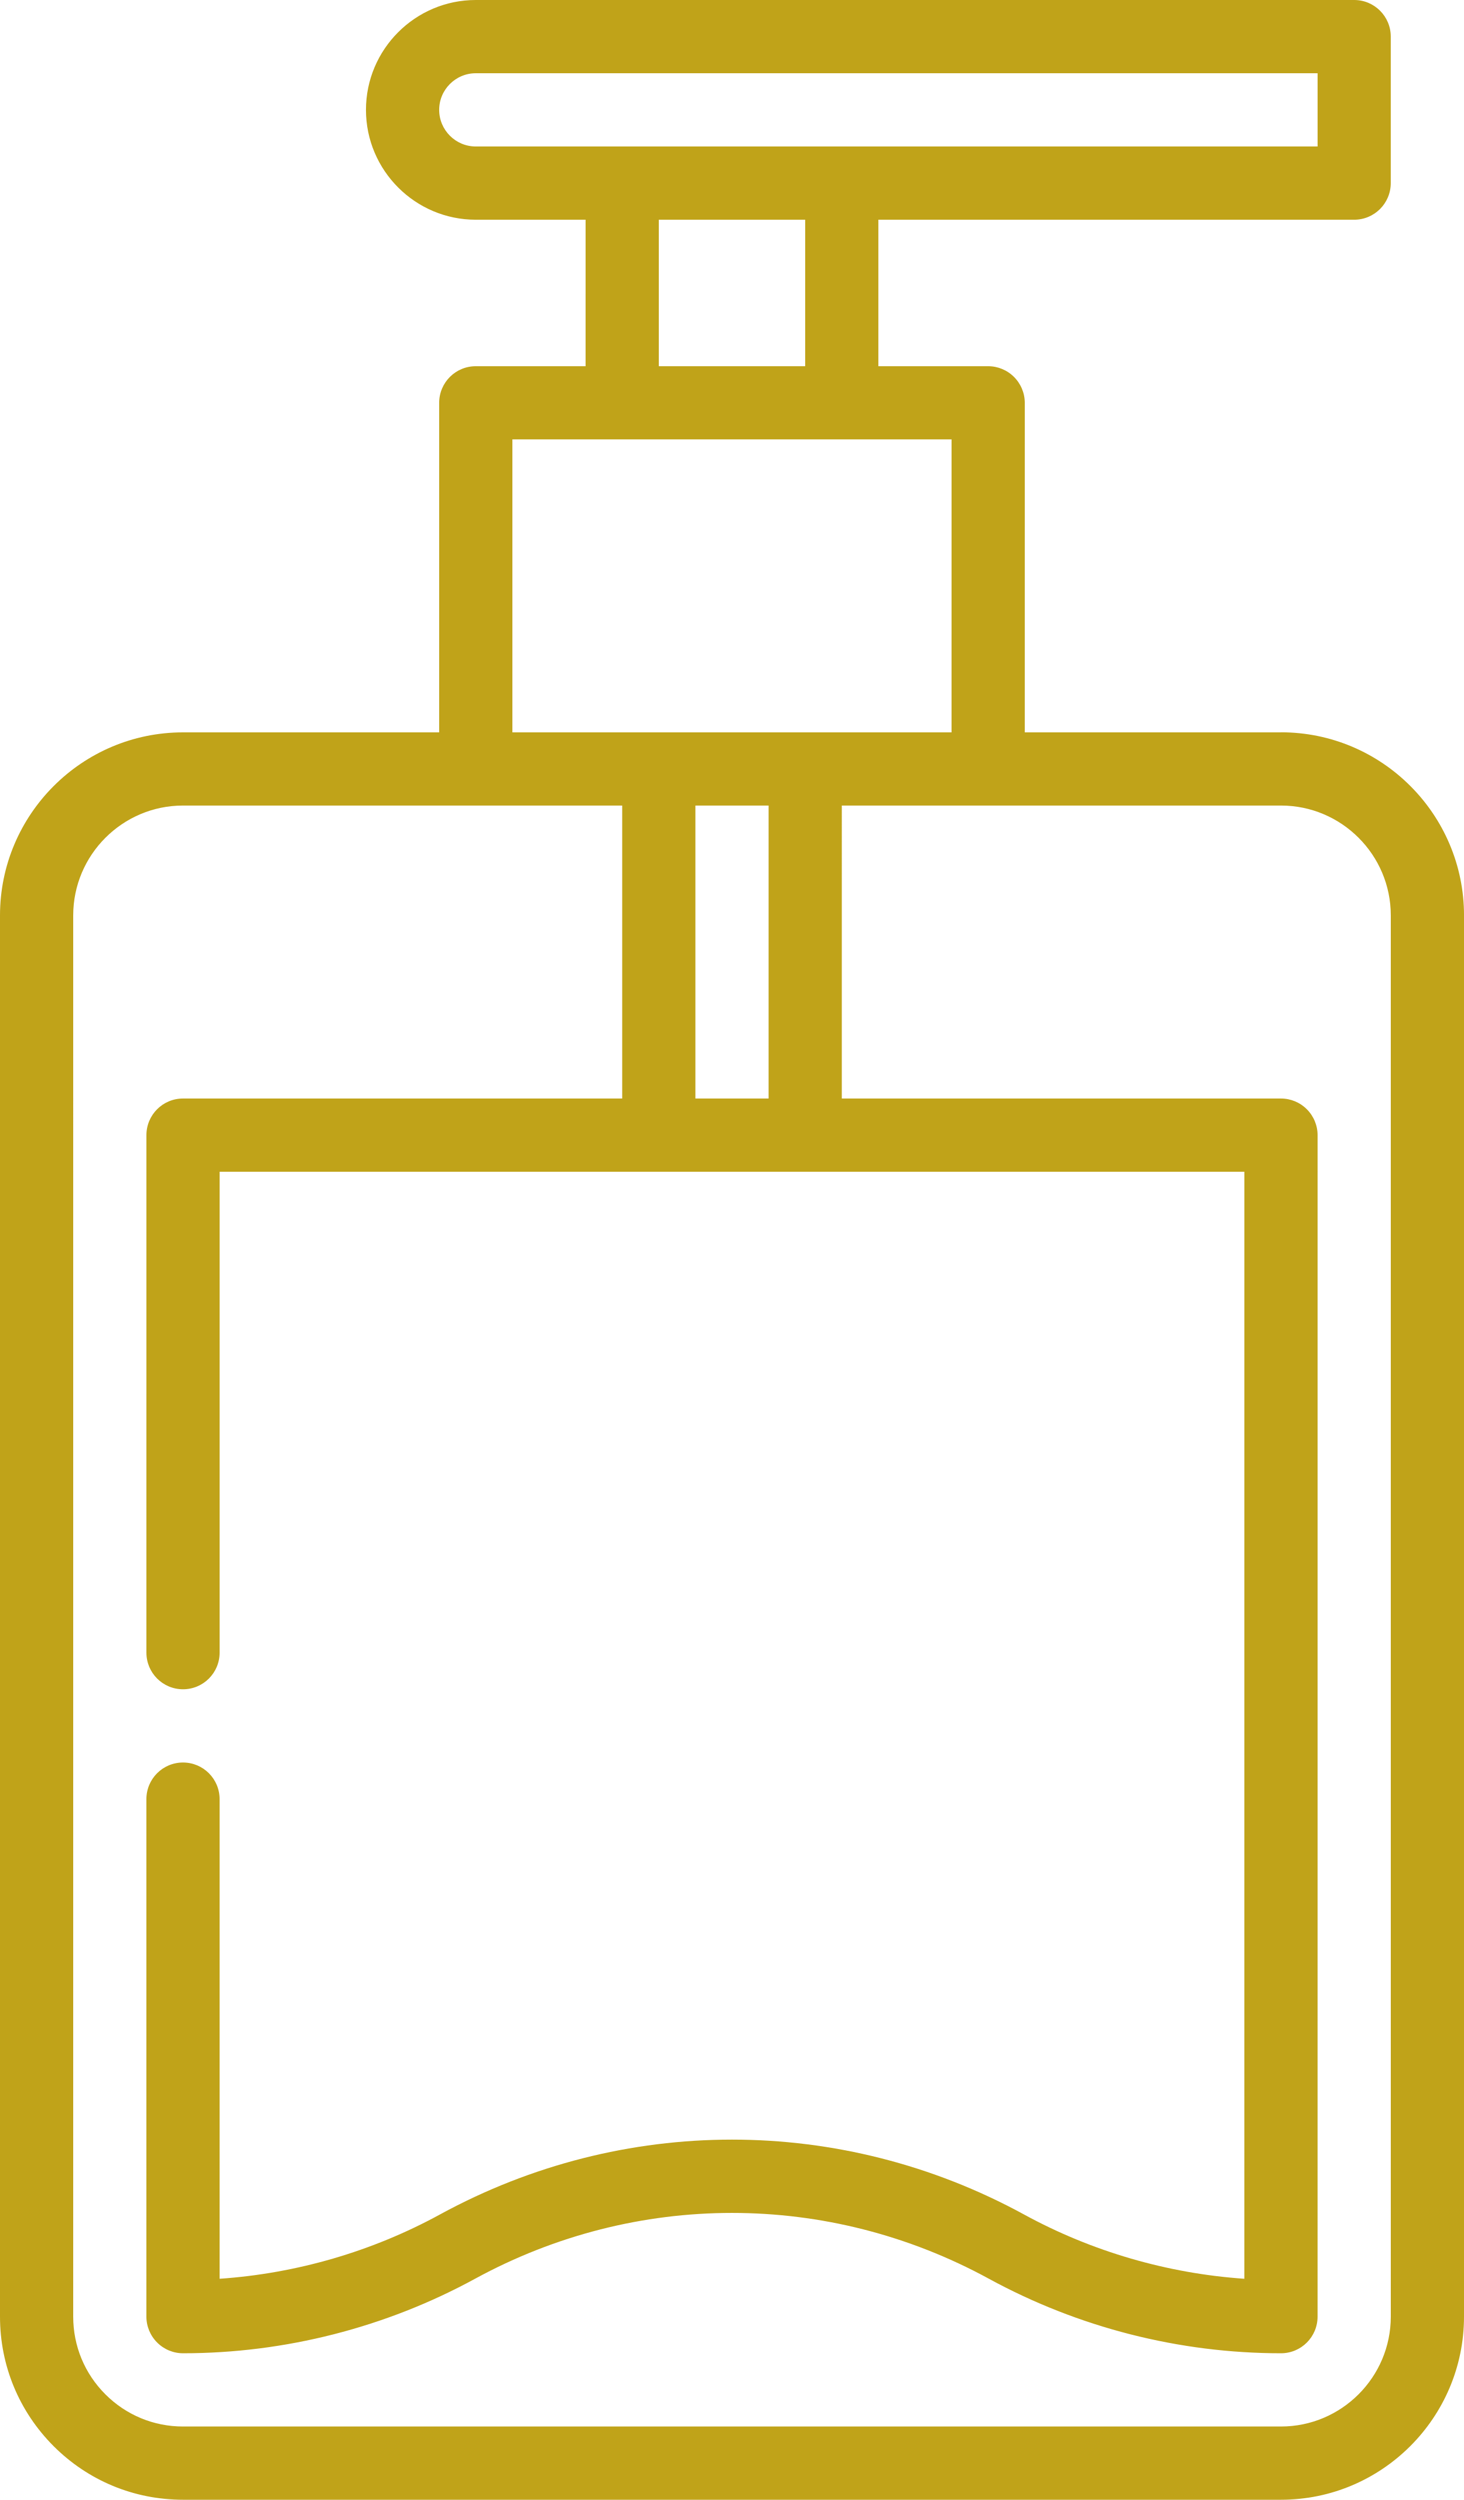
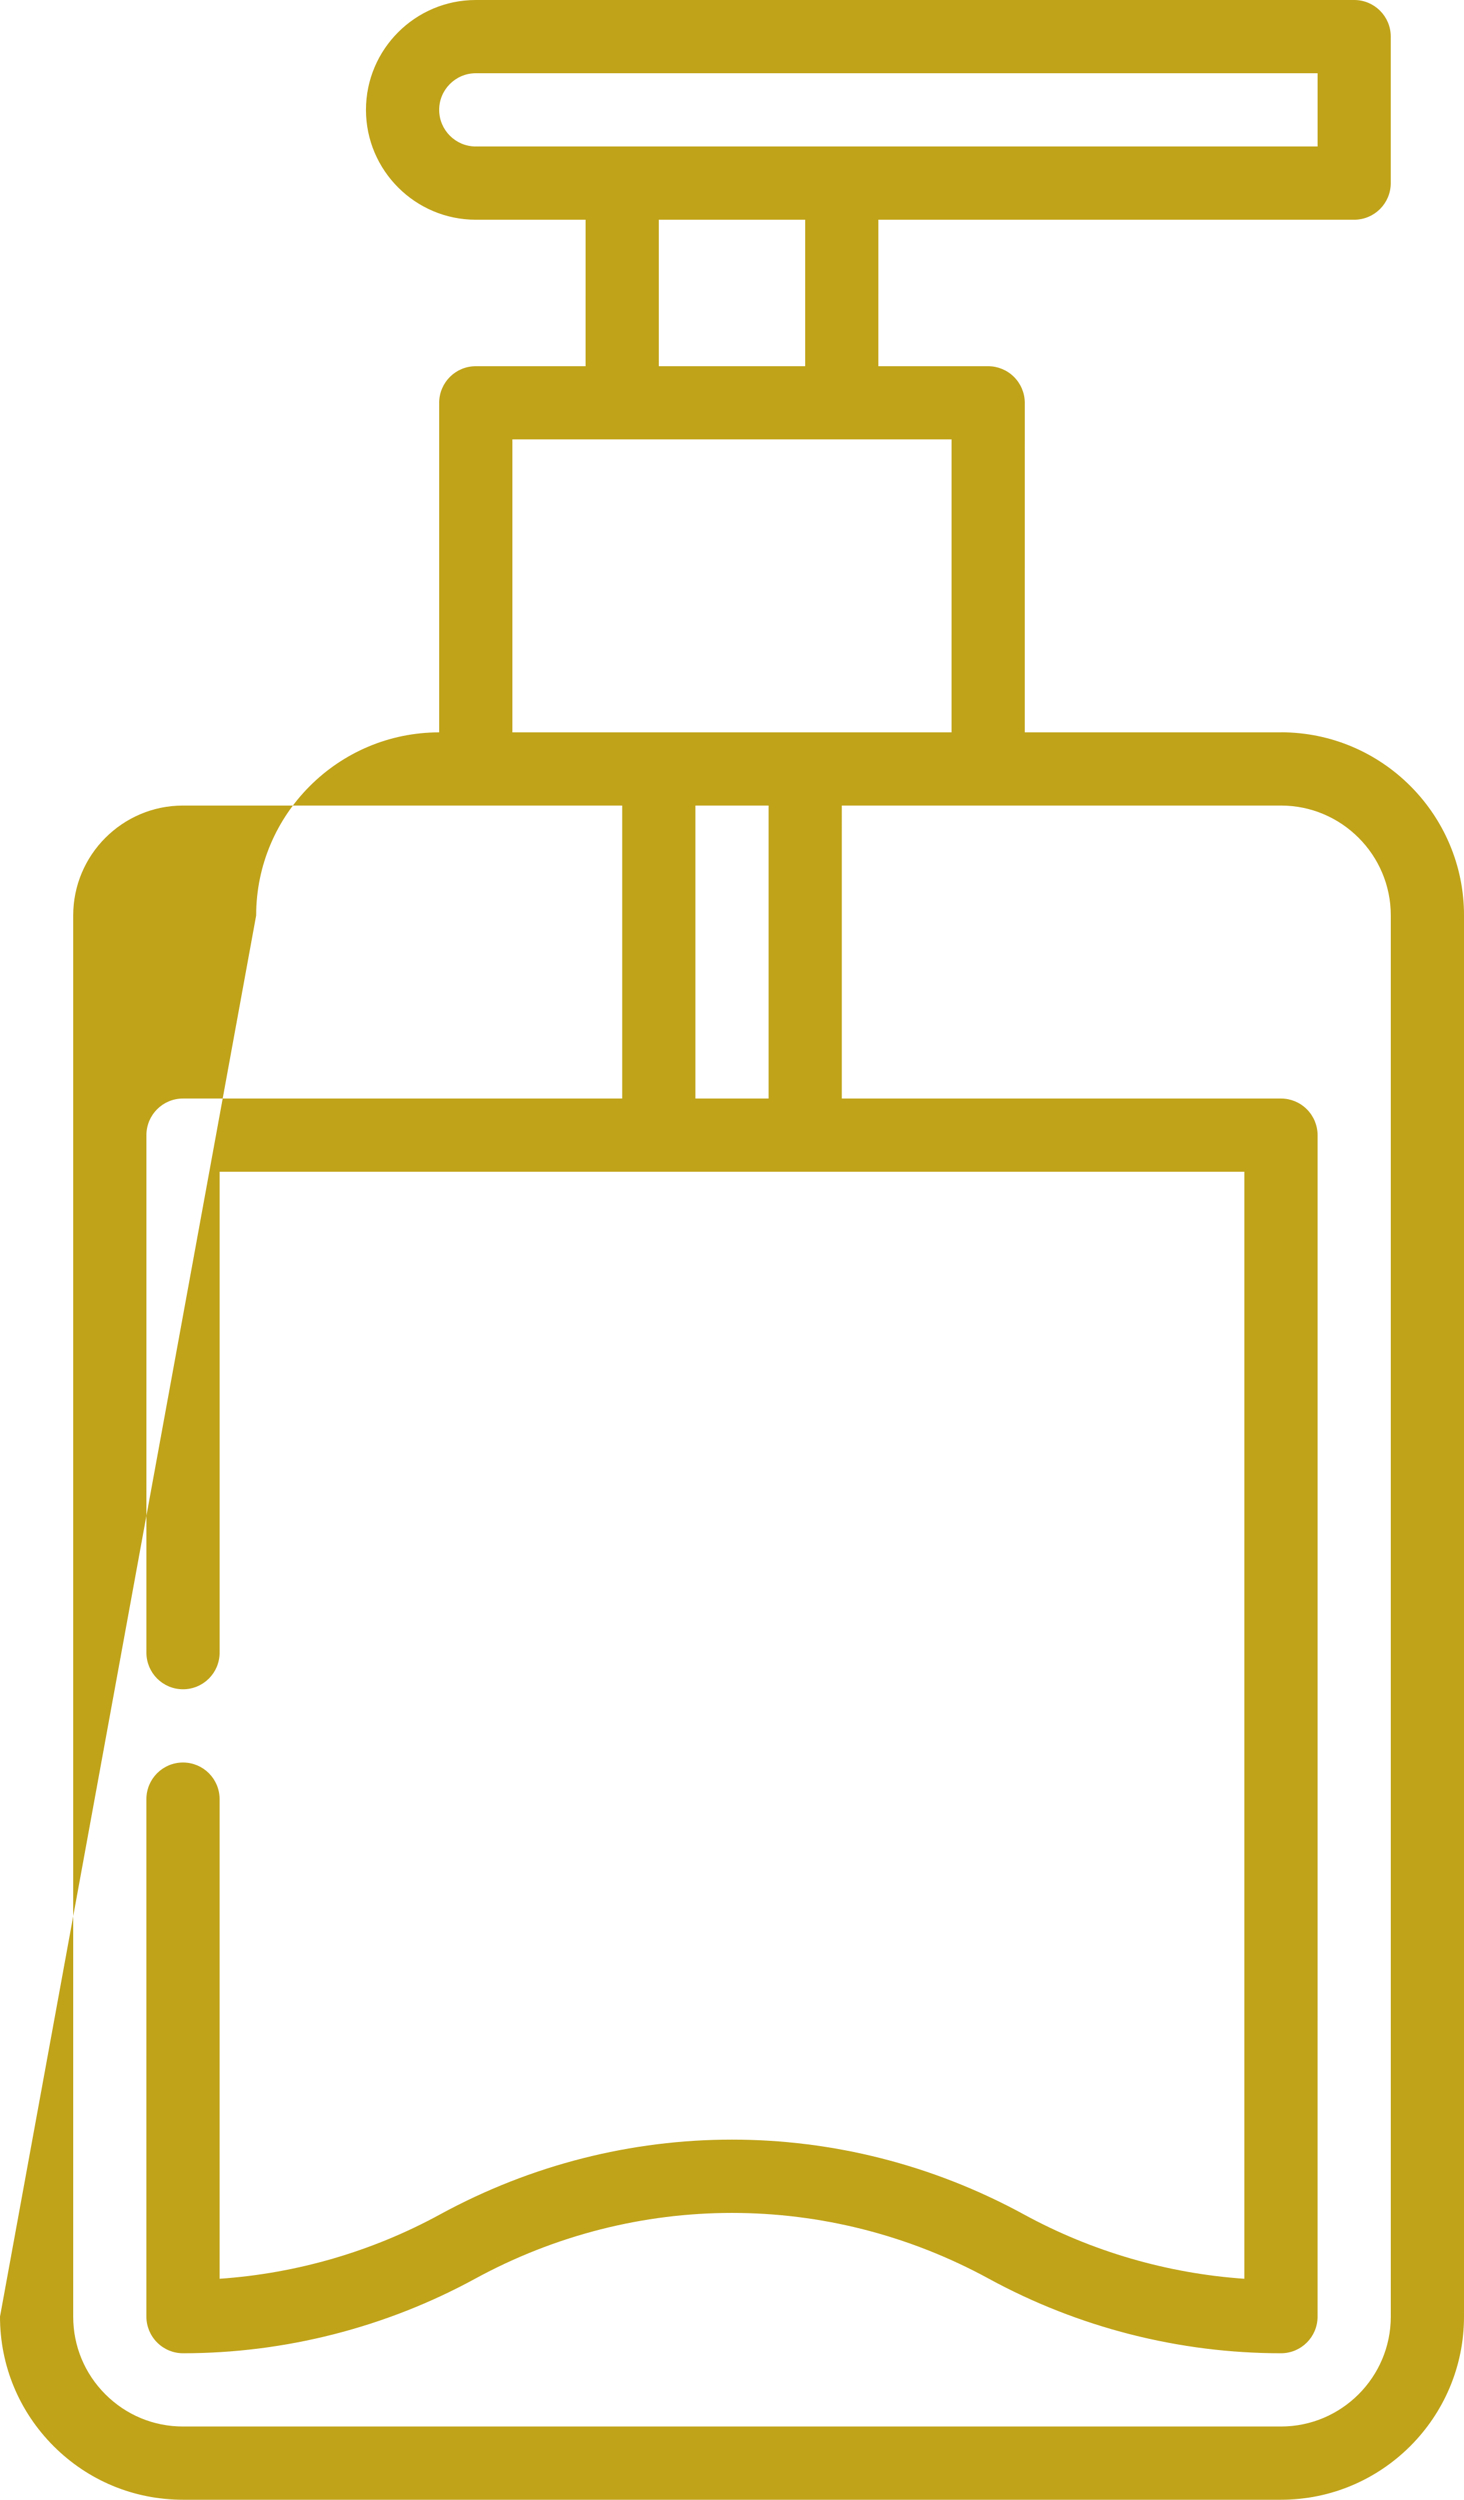
<svg xmlns="http://www.w3.org/2000/svg" xmlns:ns1="http://sodipodi.sourceforge.net/DTD/sodipodi-0.dtd" xmlns:ns2="http://www.inkscape.org/namespaces/inkscape" id="Capa_1" enable-background="new 0 0 512 512" height="40" viewBox="0 0 23.438 40" width="23.438" version="1.1" ns1:docname="lotion (1).svg" ns2:version="1.0.2 (e86c870879, 2021-01-15, custom)">
  <defs id="defs7" />
  <ns1:namedview pagecolor="#ffffff" bordercolor="#666666" borderopacity="1" objecttolerance="10" gridtolerance="10" guidetolerance="10" ns2:pageopacity="0" ns2:pageshadow="2" ns2:window-width="1920" ns2:window-height="1017" id="namedview5" showgrid="false" fit-margin-top="0" fit-margin-left="0" fit-margin-right="0" fit-margin-bottom="0" ns2:zoom="1.6601562" ns2:cx="150" ns2:cy="183.71765" ns2:window-x="-8" ns2:window-y="-8" ns2:window-maximized="1" ns2:current-layer="Capa_1" />
-   <path d="m 20.508,11.719 h -4.102 l 3.1e-4,-5.273 c 0,-0.155 -0.062,-0.304 -0.172,-0.414 -0.11,-0.11 -0.259,-0.172 -0.414,-0.172 h -1.758 l 1.6e-4,-2.344 h 7.617 c 0.324,0 0.586,-0.262 0.586,-0.586 v -2.344 C 22.266,0.262 22.003,0 21.68,0 H 7.617 c -0.969,0 -1.758,0.789 -1.758,1.758 0,0.969 0.789,1.758 1.758,1.758 H 9.375 l -8e-5,2.344 H 7.617 c -0.324,0 -0.586,0.262 -0.586,0.586 L 7.031,11.719 H 2.93 c -1.615,0 -2.93,1.314 -2.93,2.93 L 0,37.07 c 0,0.783 0.305,1.518 0.858,2.072 C 1.411,39.695 2.147,40 2.93,40 H 20.508 c 1.615,0 2.93,-1.314 2.93,-2.93 l 3.1e-4,-22.422 c 0,-1.615 -1.314,-2.93 -2.93,-2.93 z M 7.031,1.758 c 0,-0.323 0.263,-0.586 0.586,-0.586 H 21.094 V 2.344 H 7.617 c -0.323,0 -0.586,-0.263 -0.586,-0.586 z m 3.516,1.758 h 2.344 l -2.4e-4,2.344 H 10.547 Z M 8.203,7.031 h 7.031 l -2.3e-4,4.688 H 8.203 Z m 2.93,10.547 v -4.688 h 1.172 l -8e-5,4.688 z m 11.133,19.492 c 0,0.969 -0.789,1.758 -1.758,1.758 H 2.93 c -0.47,0 -0.911,-0.183 -1.243,-0.515 C 1.355,37.981 1.172,37.54 1.172,37.07 l 7e-5,-22.422 c 0,-0.969 0.789,-1.758 1.758,-1.758 h 7.031 v 4.688 h -7.031 c -0.324,0 -0.586,0.262 -0.586,0.586 l -8e-5,8.281 c 0,0.324 0.262,0.586 0.586,0.586 0.324,0 0.586,-0.262 0.586,-0.586 L 3.516,18.75 h 16.406 l -3.2e-4,17.714 c -1.232,-0.085 -2.442,-0.436 -3.528,-1.029 -2.927,-1.597 -6.423,-1.597 -9.35,0 -1.086,0.593 -2.295,0.944 -3.528,1.029 l 7e-5,-7.675 c 0,-0.324 -0.262,-0.586 -0.586,-0.586 -0.324,0 -0.586,0.262 -0.586,0.586 l -8e-5,8.281 c 0,0.155 0.062,0.304 0.172,0.414 0.11,0.11 0.259,0.172 0.414,0.172 1.629,0 3.245,-0.412 4.675,-1.192 2.576,-1.405 5.652,-1.405 8.228,0 1.43,0.78 3.046,1.192 4.675,1.192 0.324,0 0.586,-0.262 0.586,-0.586 l 3.1e-4,-18.906 c 0,-0.155 -0.062,-0.304 -0.172,-0.414 -0.11,-0.11 -0.259,-0.172 -0.414,-0.172 h -7.031 l 8e-5,-4.688 h 7.031 c 0.969,0 1.758,0.789 1.758,1.758 z" id="path2" style="stroke-width:0.078;fill:#c0a319;fill-opacity:1" />
+   <path d="m 20.508,11.719 h -4.102 l 3.1e-4,-5.273 c 0,-0.155 -0.062,-0.304 -0.172,-0.414 -0.11,-0.11 -0.259,-0.172 -0.414,-0.172 h -1.758 l 1.6e-4,-2.344 h 7.617 c 0.324,0 0.586,-0.262 0.586,-0.586 v -2.344 C 22.266,0.262 22.003,0 21.68,0 H 7.617 c -0.969,0 -1.758,0.789 -1.758,1.758 0,0.969 0.789,1.758 1.758,1.758 H 9.375 l -8e-5,2.344 H 7.617 c -0.324,0 -0.586,0.262 -0.586,0.586 L 7.031,11.719 c -1.615,0 -2.93,1.314 -2.93,2.93 L 0,37.07 c 0,0.783 0.305,1.518 0.858,2.072 C 1.411,39.695 2.147,40 2.93,40 H 20.508 c 1.615,0 2.93,-1.314 2.93,-2.93 l 3.1e-4,-22.422 c 0,-1.615 -1.314,-2.93 -2.93,-2.93 z M 7.031,1.758 c 0,-0.323 0.263,-0.586 0.586,-0.586 H 21.094 V 2.344 H 7.617 c -0.323,0 -0.586,-0.263 -0.586,-0.586 z m 3.516,1.758 h 2.344 l -2.4e-4,2.344 H 10.547 Z M 8.203,7.031 h 7.031 l -2.3e-4,4.688 H 8.203 Z m 2.93,10.547 v -4.688 h 1.172 l -8e-5,4.688 z m 11.133,19.492 c 0,0.969 -0.789,1.758 -1.758,1.758 H 2.93 c -0.47,0 -0.911,-0.183 -1.243,-0.515 C 1.355,37.981 1.172,37.54 1.172,37.07 l 7e-5,-22.422 c 0,-0.969 0.789,-1.758 1.758,-1.758 h 7.031 v 4.688 h -7.031 c -0.324,0 -0.586,0.262 -0.586,0.586 l -8e-5,8.281 c 0,0.324 0.262,0.586 0.586,0.586 0.324,0 0.586,-0.262 0.586,-0.586 L 3.516,18.75 h 16.406 l -3.2e-4,17.714 c -1.232,-0.085 -2.442,-0.436 -3.528,-1.029 -2.927,-1.597 -6.423,-1.597 -9.35,0 -1.086,0.593 -2.295,0.944 -3.528,1.029 l 7e-5,-7.675 c 0,-0.324 -0.262,-0.586 -0.586,-0.586 -0.324,0 -0.586,0.262 -0.586,0.586 l -8e-5,8.281 c 0,0.155 0.062,0.304 0.172,0.414 0.11,0.11 0.259,0.172 0.414,0.172 1.629,0 3.245,-0.412 4.675,-1.192 2.576,-1.405 5.652,-1.405 8.228,0 1.43,0.78 3.046,1.192 4.675,1.192 0.324,0 0.586,-0.262 0.586,-0.586 l 3.1e-4,-18.906 c 0,-0.155 -0.062,-0.304 -0.172,-0.414 -0.11,-0.11 -0.259,-0.172 -0.414,-0.172 h -7.031 l 8e-5,-4.688 h 7.031 c 0.969,0 1.758,0.789 1.758,1.758 z" id="path2" style="stroke-width:0.078;fill:#c0a319;fill-opacity:1" />
</svg>